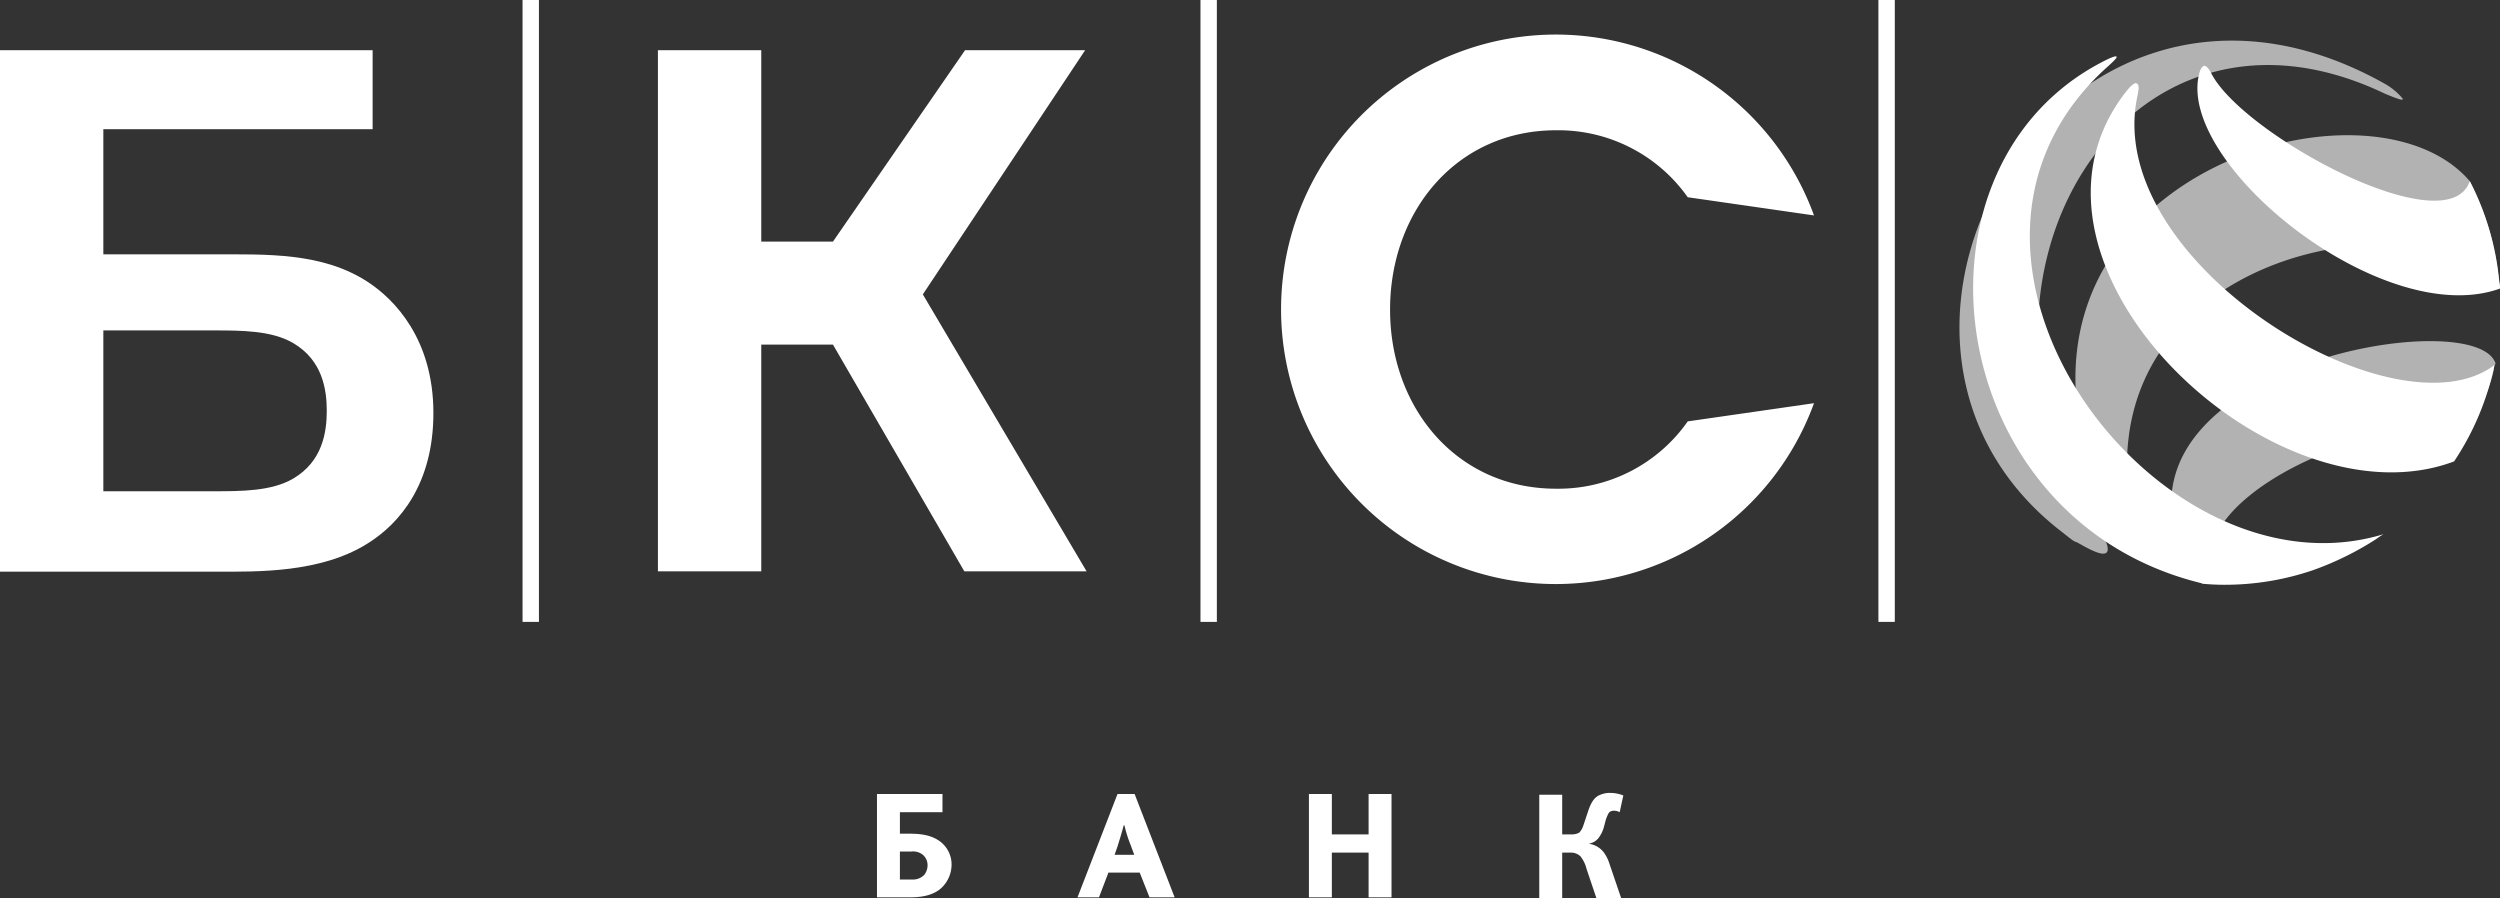
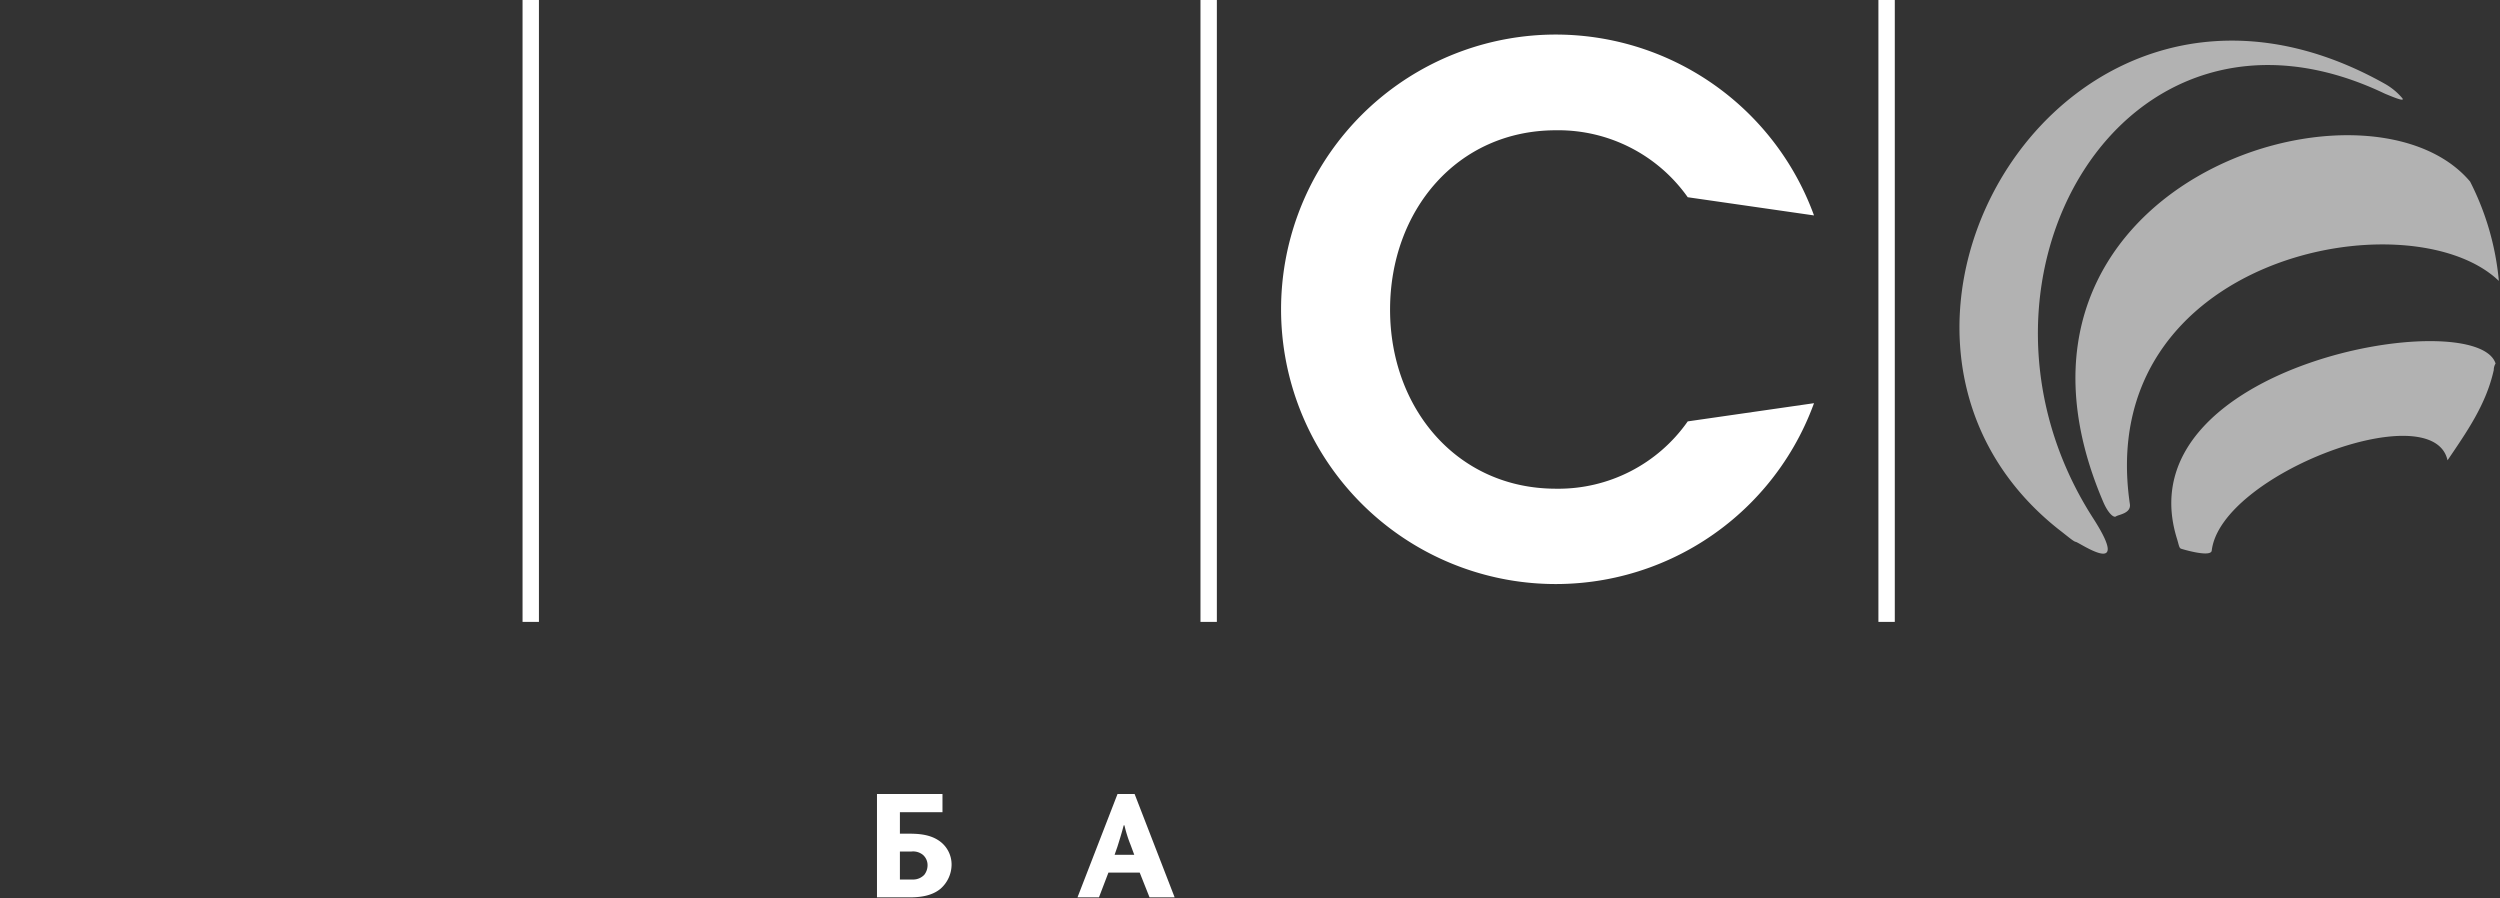
<svg xmlns="http://www.w3.org/2000/svg" viewBox="0 0 687.016 246.8">
  <rect x="0" y="0" width="687.016" height="246.8" fill="#333333" stroke="none" />
  <defs>
    <style>.a{fill:#fff;}.b{fill:#b2b2b2;}</style>
  </defs>
-   <path class="a" d="M102.4,13.8V35.5h-74V69.9H58.5c14.7,0,30.1-.6,42.6,7.6,7.2,4.7,18,15.6,18,36,0,19.4-9.2,30.3-18,35.8-12.9,8.2-30.5,7.8-41.3,7.8H0V13.8ZM28.4,135H58.7c7.6,0,16,0,21.9-3.5,8-4.7,9.2-12.7,9.2-18.6S88.6,99,80.6,94.3c-5.9-3.5-14.3-3.5-22.1-3.5H28.4Z" />
-   <path class="a" d="M209.2,13.8V66.4h19.7l36.3-52.6h33L253.6,80.9l45,76.1H265L228.9,94.7H209.2V157H180.8V13.8Z" />
  <path class="a" d="M463.8,115.8a43.38,43.38,0,0,1-36.2,18.5c-27.2,0-45.6-22.1-45.6-49.2,0-27.2,18.4-49.3,45.6-49.3a43.55,43.55,0,0,1,36.2,18.4l34.7,5a75.5,75.5,0,1,0,0,51.6Z" />
  <rect class="a" width="4.5" height="170.9" transform="translate(143.6)" />
  <rect class="a" width="4.5" height="170.9" transform="translate(329.9)" />
  <rect class="a" width="4.5" height="170.9" transform="translate(516.2)" />
  <path class="b" d="M598.2,147.9c.6,1.9.6,2.7,1.2,2.9.3.1,8.2,2.5,8.4.5,2.5-21,60.8-42.9,64.8-24.8,5.2-7.7,10.6-15.3,12.7-24.8a3.484,3.484,0,0,1,.5-1.8c-5.2-16.4-102.3.1-87.6,48m88.5-70.7h0a74.9,74.9,0,0,0-7.9-27.3c-28.5-33.8-138.3,1-100.7,88.3,1.2,2.7,2.7,4.2,3.4,3.7s4.2-.8,3.8-3.4C575.3,70.2,662.3,53.8,686.7,77.2ZM655.5,25.8c.6.2,5.9,2.6,4.6,1.1a17.516,17.516,0,0,0-4.6-3.8c-88.2-49.7-157.3,68.5-90,122.2,2.6,2,4.3,3.5,4.9,3.6.8,0,15.8,10.6,4.8-6.5C533.6,77.7,583.2-8.9,655.5,25.8Z" />
-   <path class="a" d="M678.7,49.8c-6.1,17.7-62.4-12.8-71-29.6-.9-1.8-1.7-2.2-2-2.1-.6.2-1.1.9-1.5,2.8C599,45.8,655.1,90.8,687,79.3a6.708,6.708,0,0,0-.2-2.1,74.511,74.511,0,0,0-8.1-27.4M587.2,27.3c.5-2.6.8-3.7.1-4.3s-2.1.9-3.9,3.3c-34.9,47.3,41.4,119.1,91,100.5a75.044,75.044,0,0,0,11.1-26.5h0C658.4,120.9,578.6,72.5,587.2,27.3ZM578,19.4c2.2-2,4.3-3.8,3.5-3.9-.6-.1-2.7.9-5.6,2.5-54.4,30.4-41.6,125.1,29.2,142.3v.1c2.1.2,4.1.3,6.2.3a75.047,75.047,0,0,0,24.3-4,84.018,84.018,0,0,0,17.3-8.5c.7-.5,1.4-1,2.1-1.4C593.3,165.6,522.2,71.7,578,19.4Z" />
  <path class="a" d="M241,218.2h18v5H247.3v5.9h2c2.4,0,5.9,0,8.7,1.9a7.907,7.907,0,0,1,3.5,6.7,8.891,8.891,0,0,1-3,6.5c-2.6,2.2-6.2,2.4-8.7,2.4H241Zm6.3,23.5H251a4.216,4.216,0,0,0,3-1.3,4.282,4.282,0,0,0,.9-2.6,3.742,3.742,0,0,0-1.3-2.9,4.284,4.284,0,0,0-3.1-.9h-3.2v7.7Z" />
  <path class="a" d="M322.8,246.6h-6.9l-2.7-6.8h-8.6l-2.6,6.8h-5.9l11-28.4h4.7Zm-11.1-11.7-1-2.7a35.25,35.25,0,0,1-1.7-5.4h-.2c-.4,1.6-1.1,3.9-1.7,5.8l-.8,2.3h5.4Z" />
-   <path class="a" d="M382.4,246.6h-6.3V234.3H366v12.3h-6.3V218.2H366v11.1h10.1V218.2h6.3Z" />
-   <path class="a" d="M429.3,229.3h2.8a4.136,4.136,0,0,0,1.9-.5,5.015,5.015,0,0,0,1.1-1.9l1.4-4.2c.8-2.3,1.7-3.7,3.3-4.3a6.632,6.632,0,0,1,2.8-.5,9.464,9.464,0,0,1,3.5.7l-1,4.6a3.064,3.064,0,0,0-1.7-.4,1.612,1.612,0,0,0-1.3.6,10.025,10.025,0,0,0-1,2.6l-.4,1.5a8.857,8.857,0,0,1-1.5,2.9,4.179,4.179,0,0,1-2.4,1.4v.1a6.2,6.2,0,0,1,3.9,2.3,10.632,10.632,0,0,1,1.6,3.2l3.2,9.4h-6.8l-2.7-8a9.131,9.131,0,0,0-1.7-3.5,3.8,3.8,0,0,0-2.6-1h-2.4v12.5H423V218.4h6.3Z" />
</svg>